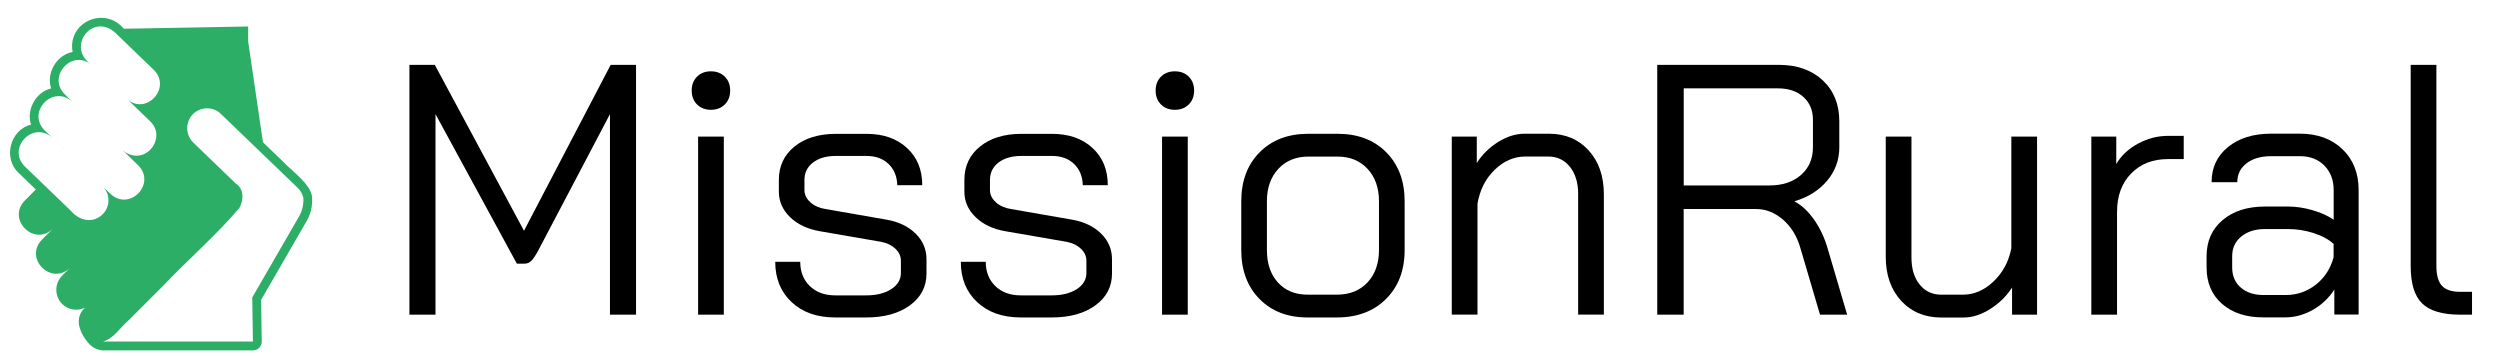
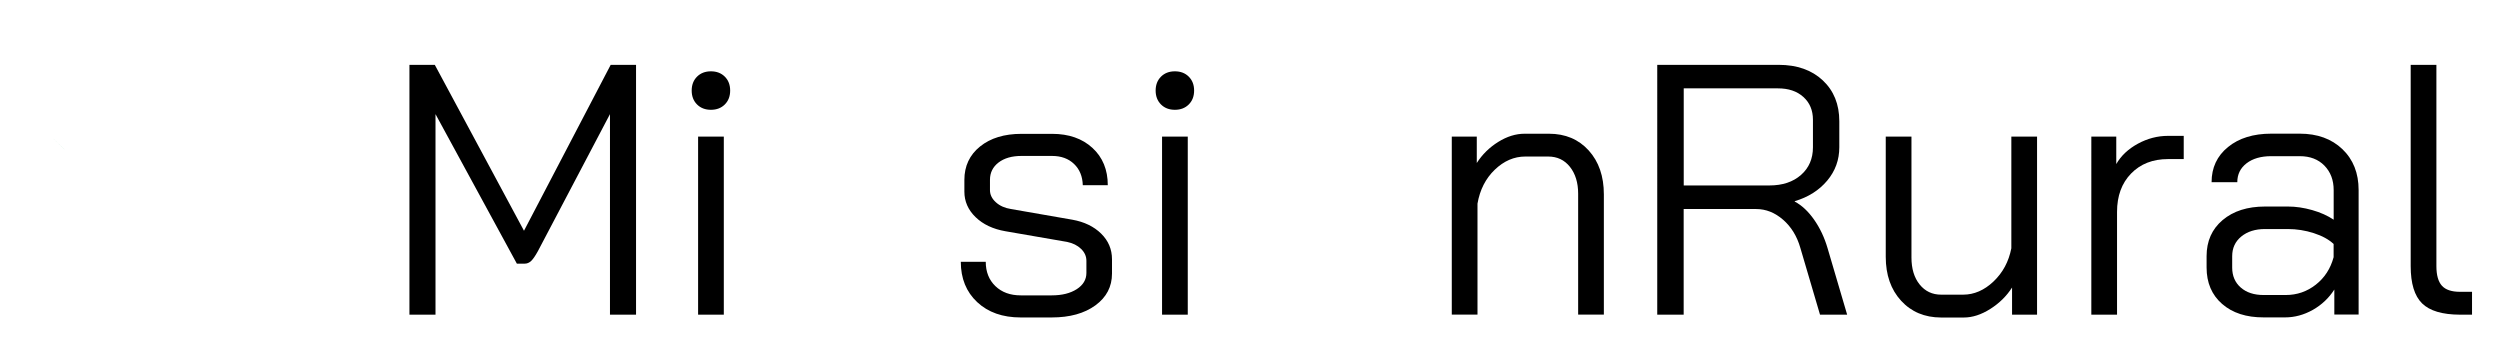
<svg xmlns="http://www.w3.org/2000/svg" id="Layer_1" x="0px" y="0px" viewBox="41 219 421 60" style="enable-background:new 0 0 500 500;" xml:space="preserve">
  <style type="text/css">	.st0{fill:#2CAE66;}	.st1{fill:#FFFFFF;}</style>
  <g>
    <g>
      <g>
        <path d="M109.95,229.92h4.27l15.02,27.94l14.6-27.94h4.27v42.07h-4.39v-33.77l-12.14,23.08c-0.44,0.8-0.82,1.35-1.14,1.65    c-0.32,0.3-0.68,0.45-1.08,0.45h-1.32l-13.7-25.18v33.77h-4.39V229.92z" />
        <path d="M158.38,236.59c-0.6-0.6-0.9-1.38-0.9-2.34c0-0.96,0.3-1.74,0.9-2.34c0.6-0.6,1.38-0.9,2.34-0.9    c0.96,0,1.74,0.3,2.34,0.9s0.9,1.38,0.9,2.34c0,0.96-0.3,1.74-0.9,2.34s-1.38,0.9-2.34,0.9    C159.77,237.49,158.98,237.19,158.38,236.59z M158.56,242h4.33v29.99h-4.33V242z" />
-         <path d="M174.31,269.88c-1.84-1.72-2.76-3.99-2.76-6.79h4.21c0,1.68,0.54,3.05,1.62,4.09c1.08,1.04,2.5,1.56,4.27,1.56h5.23    c1.72,0,3.12-0.35,4.21-1.05c1.08-0.7,1.62-1.61,1.62-2.73v-2.04c0-0.76-0.3-1.43-0.9-2.01c-0.6-0.58-1.38-0.97-2.34-1.17    l-10.4-1.8c-2.08-0.36-3.76-1.15-5.02-2.37c-1.26-1.22-1.89-2.65-1.89-4.3v-1.98c0-2.32,0.88-4.2,2.64-5.62    c1.76-1.42,4.09-2.13,6.97-2.13h5.17c2.8,0,5.07,0.79,6.79,2.37c1.72,1.58,2.58,3.68,2.58,6.28h-4.21    c-0.04-1.48-0.53-2.68-1.47-3.58c-0.94-0.9-2.17-1.35-3.7-1.35h-5.17c-1.6,0-2.88,0.37-3.85,1.11c-0.96,0.74-1.44,1.71-1.44,2.91    v1.74c0,0.76,0.33,1.44,0.99,2.04c0.66,0.6,1.51,0.98,2.55,1.14l10.34,1.8c2,0.36,3.62,1.14,4.84,2.34    c1.22,1.2,1.83,2.64,1.83,4.33v2.4c0,2.21-0.93,3.99-2.79,5.35c-1.86,1.36-4.32,2.04-7.36,2.04h-5.23    C178.59,272.46,176.15,271.6,174.31,269.88z" />
        <path d="M205.56,269.88c-1.84-1.72-2.76-3.99-2.76-6.79H207c0,1.68,0.54,3.05,1.62,4.09c1.08,1.04,2.5,1.56,4.27,1.56h5.23    c1.72,0,3.12-0.35,4.21-1.05c1.08-0.7,1.62-1.61,1.62-2.73v-2.04c0-0.76-0.3-1.43-0.9-2.01c-0.6-0.58-1.38-0.97-2.34-1.17    l-10.4-1.8c-2.08-0.36-3.76-1.15-5.02-2.37c-1.26-1.22-1.89-2.65-1.89-4.3v-1.98c0-2.32,0.88-4.2,2.64-5.62    c1.76-1.42,4.09-2.13,6.97-2.13h5.17c2.8,0,5.07,0.79,6.79,2.37c1.72,1.58,2.58,3.68,2.58,6.28h-4.21    c-0.04-1.48-0.53-2.68-1.47-3.58c-0.94-0.9-2.17-1.35-3.7-1.35h-5.17c-1.6,0-2.88,0.37-3.85,1.11c-0.96,0.74-1.44,1.71-1.44,2.91    v1.74c0,0.76,0.33,1.44,0.99,2.04c0.66,0.6,1.51,0.98,2.55,1.14l10.34,1.8c2,0.36,3.62,1.14,4.84,2.34    c1.22,1.2,1.83,2.64,1.83,4.33v2.4c0,2.21-0.93,3.99-2.79,5.35c-1.86,1.36-4.32,2.04-7.36,2.04h-5.23    C209.84,272.46,207.4,271.6,205.56,269.88z" />
        <path d="M236.51,236.59c-0.6-0.6-0.9-1.38-0.9-2.34c0-0.96,0.3-1.74,0.9-2.34c0.6-0.6,1.38-0.9,2.34-0.9    c0.96,0,1.74,0.3,2.34,0.9s0.9,1.38,0.9,2.34c0,0.96-0.3,1.74-0.9,2.34s-1.38,0.9-2.34,0.9    C237.89,237.49,237.11,237.19,236.51,236.59z M236.69,242h4.33v29.99h-4.33V242z" />
-         <path d="M253.09,269.34c-2.04-2.08-3.06-4.83-3.06-8.23v-8.23c0-3.41,1.03-6.15,3.09-8.23c2.06-2.08,4.8-3.12,8.2-3.12h4.93    c3.4,0,6.14,1.04,8.2,3.12c2.06,2.08,3.09,4.83,3.09,8.23v8.23c0,3.41-1.04,6.15-3.13,8.23c-2.08,2.08-4.85,3.12-8.29,3.12h-4.93    C257.84,272.46,255.14,271.42,253.09,269.34z M266.13,268.62c2.16,0,3.88-0.69,5.17-2.07c1.28-1.38,1.92-3.2,1.92-5.44v-8.23    c0-2.24-0.64-4.06-1.92-5.44c-1.28-1.38-2.97-2.07-5.05-2.07h-4.93c-2.08,0-3.77,0.69-5.05,2.07c-1.28,1.38-1.92,3.2-1.92,5.44    v8.23c0,2.28,0.62,4.11,1.86,5.47c1.24,1.36,2.9,2.04,4.99,2.04H266.13z" />
        <path d="M285.48,242h4.21v4.45c0.92-1.44,2.12-2.62,3.61-3.55c1.48-0.92,2.96-1.38,4.45-1.38h4.09c2.76,0,5,0.94,6.7,2.82    c1.7,1.88,2.55,4.35,2.55,7.39v20.25h-4.33v-20.37c0-1.84-0.46-3.34-1.38-4.51c-0.92-1.16-2.14-1.74-3.67-1.74h-3.85    c-1.88,0-3.6,0.74-5.14,2.22c-1.54,1.48-2.51,3.39-2.91,5.71v18.69h-4.33V242z" />
        <path d="M320.1,229.92h20.43c3.08,0,5.56,0.87,7.42,2.61c1.86,1.74,2.79,4.04,2.79,6.88v4.39c0,2.13-0.68,4-2.04,5.62    c-1.36,1.62-3.18,2.78-5.47,3.46v0.06c1.2,0.64,2.29,1.66,3.27,3.06c0.98,1.4,1.73,2.99,2.25,4.75l3.31,11.24h-4.57l-3.31-11.24    c-0.56-1.96-1.53-3.55-2.91-4.75c-1.38-1.2-2.89-1.8-4.54-1.8h-12.2v17.79h-4.45V229.92z M338.97,250.23    c2.2,0,3.98-0.59,5.32-1.77c1.34-1.18,2.01-2.73,2.01-4.66v-4.63c0-1.6-0.54-2.88-1.62-3.85s-2.5-1.44-4.27-1.44h-15.87v16.35    H338.97z" />
        <path d="M361.14,269.64c-1.72-1.88-2.58-4.35-2.58-7.39V242h4.33v20.37c0,1.88,0.46,3.4,1.38,4.54c0.92,1.14,2.12,1.71,3.61,1.71    h3.72c1.84,0,3.55-0.74,5.11-2.22c1.56-1.48,2.56-3.34,3-5.59V242h4.33v29.99h-4.21v-4.57c-0.92,1.44-2.14,2.64-3.67,3.61    c-1.52,0.96-3,1.44-4.45,1.44h-3.85C365.11,272.46,362.86,271.52,361.14,269.64z" />
        <path d="M393.17,242h4.21v4.63c0.8-1.4,2.01-2.54,3.64-3.43c1.62-0.88,3.31-1.32,5.08-1.32h2.64v3.91h-2.64    c-2.57,0-4.64,0.81-6.22,2.43c-1.58,1.62-2.37,3.78-2.37,6.46v17.31h-4.33V242z" />
        <path d="M415.2,270.18c-1.74-1.52-2.61-3.57-2.61-6.13v-1.92c0-2.52,0.9-4.55,2.7-6.07c1.8-1.52,4.19-2.28,7.15-2.28h3.85    c1.32,0,2.68,0.2,4.09,0.6c1.4,0.4,2.6,0.94,3.61,1.62v-4.99c0-1.68-0.52-3.05-1.56-4.12c-1.04-1.06-2.42-1.59-4.15-1.59h-4.81    c-1.72,0-3.11,0.4-4.15,1.2c-1.04,0.8-1.56,1.86-1.56,3.18h-4.33c0-2.44,0.92-4.42,2.77-5.92c1.84-1.5,4.27-2.25,7.27-2.25h4.81    c2.96,0,5.36,0.87,7.18,2.61c1.82,1.74,2.73,4.04,2.73,6.88v20.97h-4.09v-4.21c-0.92,1.44-2.13,2.58-3.63,3.43    c-1.5,0.84-3.06,1.26-4.66,1.26h-3.61C419.28,272.46,416.94,271.7,415.2,270.18z M425.93,268.68c1.88,0,3.57-0.58,5.05-1.74    c1.48-1.16,2.48-2.7,3-4.63v-2.22c-0.8-0.76-1.91-1.37-3.34-1.83c-1.42-0.46-2.88-0.69-4.36-0.69h-3.85c-1.64,0-2.97,0.42-4,1.26    c-1.02,0.84-1.53,1.94-1.53,3.31v1.92c0,1.4,0.48,2.52,1.44,3.36c0.96,0.84,2.24,1.26,3.85,1.26H425.93z" />
        <path d="M448.88,270.09c-1.28-1.26-1.92-3.35-1.92-6.28v-33.89h4.33v33.89c0,1.52,0.31,2.62,0.93,3.31    c0.62,0.68,1.63,1.02,3.03,1.02h2.04v3.85h-2.04C452.29,271.98,450.16,271.35,448.88,270.09z" />
      </g>
      <g>
        <polygon class="st0" points="51.83,244.14 51.83,244.13 49.84,242.22    " />
-         <path class="st0" d="M93.56,252.24c-0.16-2.23-3.44-4.44-5.02-6.15c-0.77-0.74-2.51-2.42-3.26-3.14l-2.49-16.98v-2.51    l-20.94,0.38c-3.26-3.91-9.55-1.08-8.62,3.91c-2.72,0.5-4.48,3.6-3.62,6.14c-2.6,0.6-4.21,3.64-3.38,6.09    c-3.54,0.87-4.77,5.68-2.08,8.15c0,0,2.88,2.78,2.88,2.78l-1.86,1.87c-3.06,3.16,1.57,7.81,4.73,4.74l-1.84,1.84    c-3.06,3.17,1.58,7.8,4.74,4.74l-1.35,1.34c-1.29,1.31-1.28,3.42,0,4.74c1.06,1.04,2.63,1.25,3.88,0.62l-0.1,0.09    c-1.09,1.01-1.2,2.54-0.64,3.75h-0.03c0,0,1.09,2.74,2.96,3.21c0.02,0,0.02,0,0.04,0.01c0.25,0.09,0.52,0.15,0.8,0.15h25.23    c0.82,0,1.49-0.67,1.49-1.49l-0.11-7.02l7.69-13.31c0.15-0.26,0.28-0.52,0.39-0.78C93.47,254.4,93.63,253.32,93.56,252.24z     M58.33,255.04c-1.65,1.67-3.99,1.15-5.4-0.55c-0.86-0.83-4.03-3.88-4.83-4.65l-2.91-2.8c-3.09-3.07,1.35-7.78,4.59-4.87    l-1.25-1.2c-3.12-3.11,1.42-7.82,4.65-4.83l-1.27-1.26c-2.93-2.88,0.95-7.5,4.28-5.13c-3.94-3,0.35-8.52,4.1-5.35    c0,0,6.61,6.37,6.61,6.37c2.93,2.87-0.92,7.48-4.26,5.14c0.21,0.2,3.32,3.2,3.63,3.5c2.75,2.59-0.33,7.09-3.74,5.46    c-0.32-0.14-0.61-0.35-0.88-0.61l0.73,0.75l1.88,1.82c3.12,3.1-1.42,7.83-4.65,4.82c0,0-1.33-1.29-1.33-1.29    C59.58,251.65,59.59,253.73,58.33,255.04z M91.71,254.71c-0.09,0.24-0.21,0.49-0.34,0.72l-7.89,13.66l0.11,7.42H58.35    c1.8-0.48,2.87-2.35,4.24-3.51c2.02-2.02,4.03-4.03,6.05-6.05c4.15-4.35,8.76-8.34,12.66-12.91c0.77-1.32,0.81-3.24-0.6-4.14    c-2.37-2.27-4.72-4.55-7.08-6.82c-1.16-1.06-1.42-2.76-0.7-4.08c1-1.93,3.73-2.37,5.27-0.82l7.34,7.06    c1.25,1.2,4.33,4.17,5.61,5.4c0.5,0.48,0.81,1.08,0.95,1.7C92.13,253.14,92.02,253.94,91.71,254.71z" />
      </g>
    </g>
  </g>
</svg>